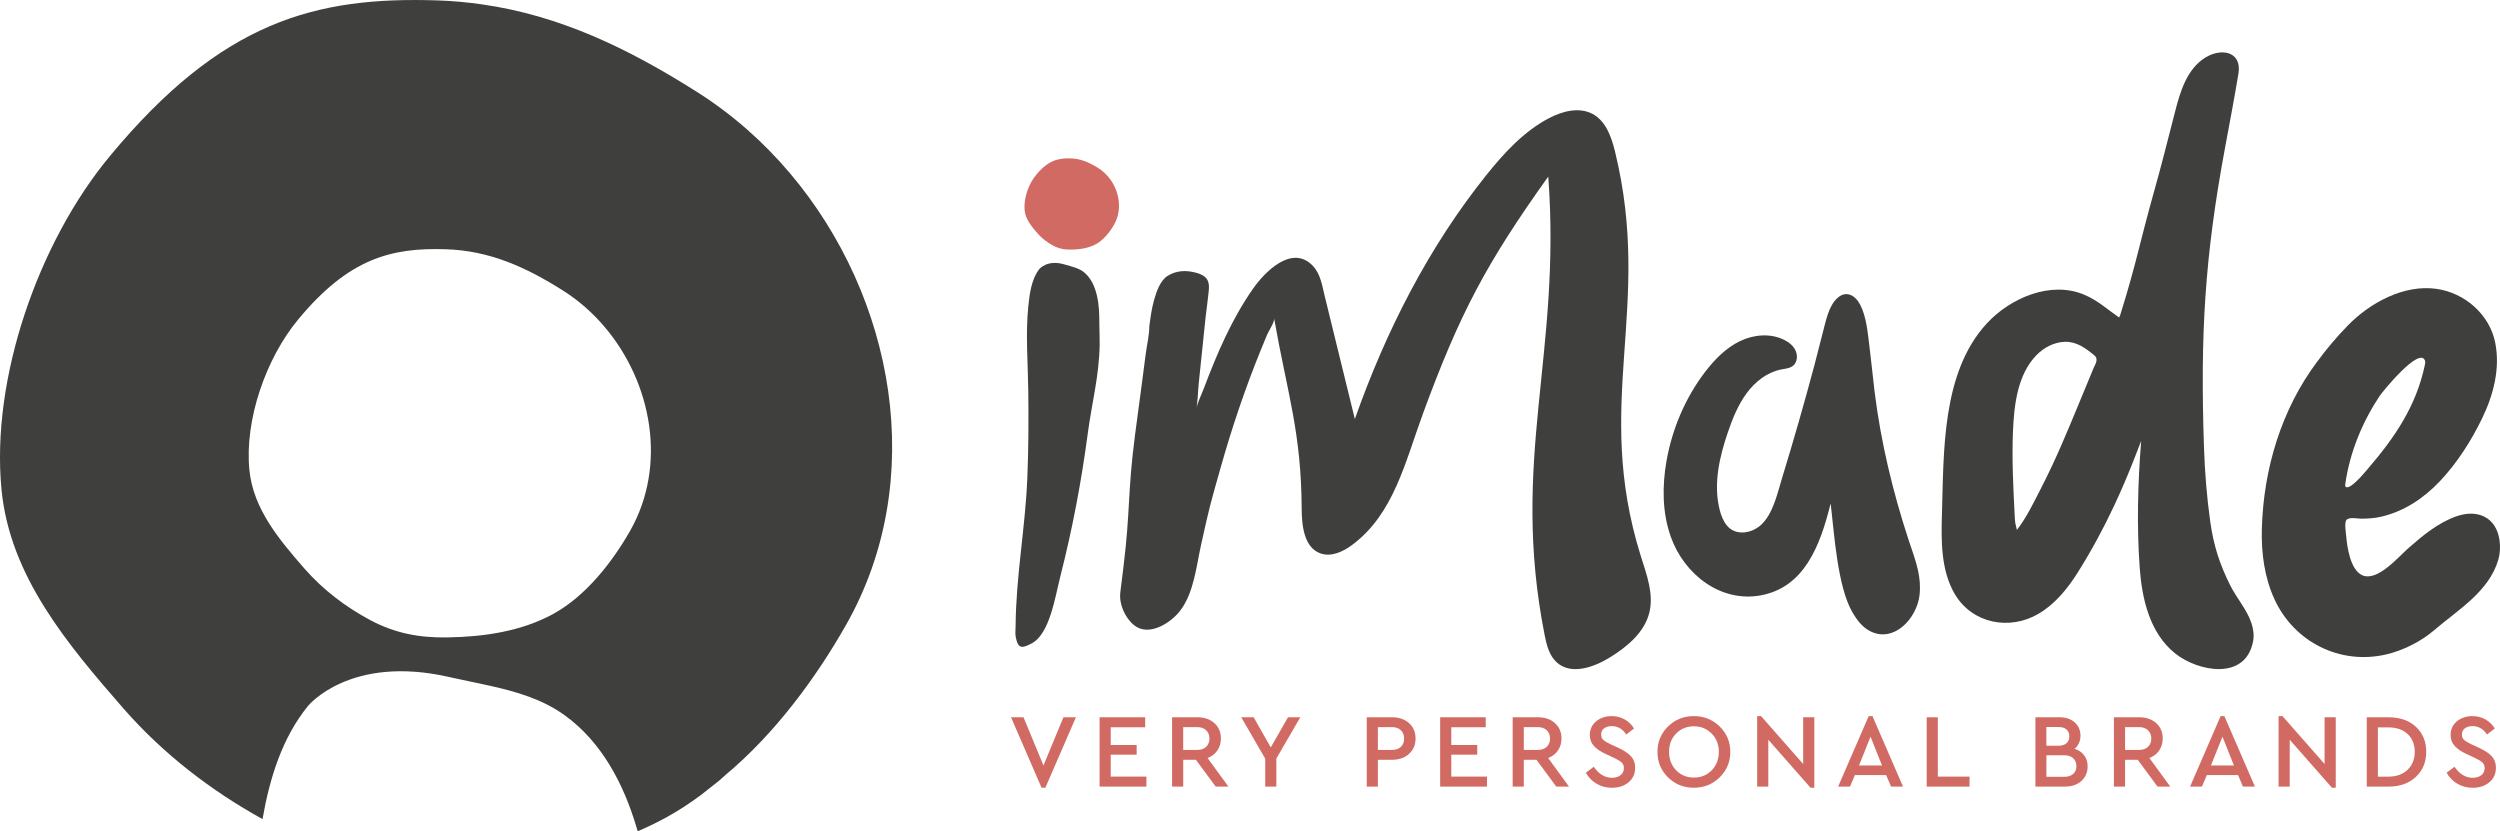
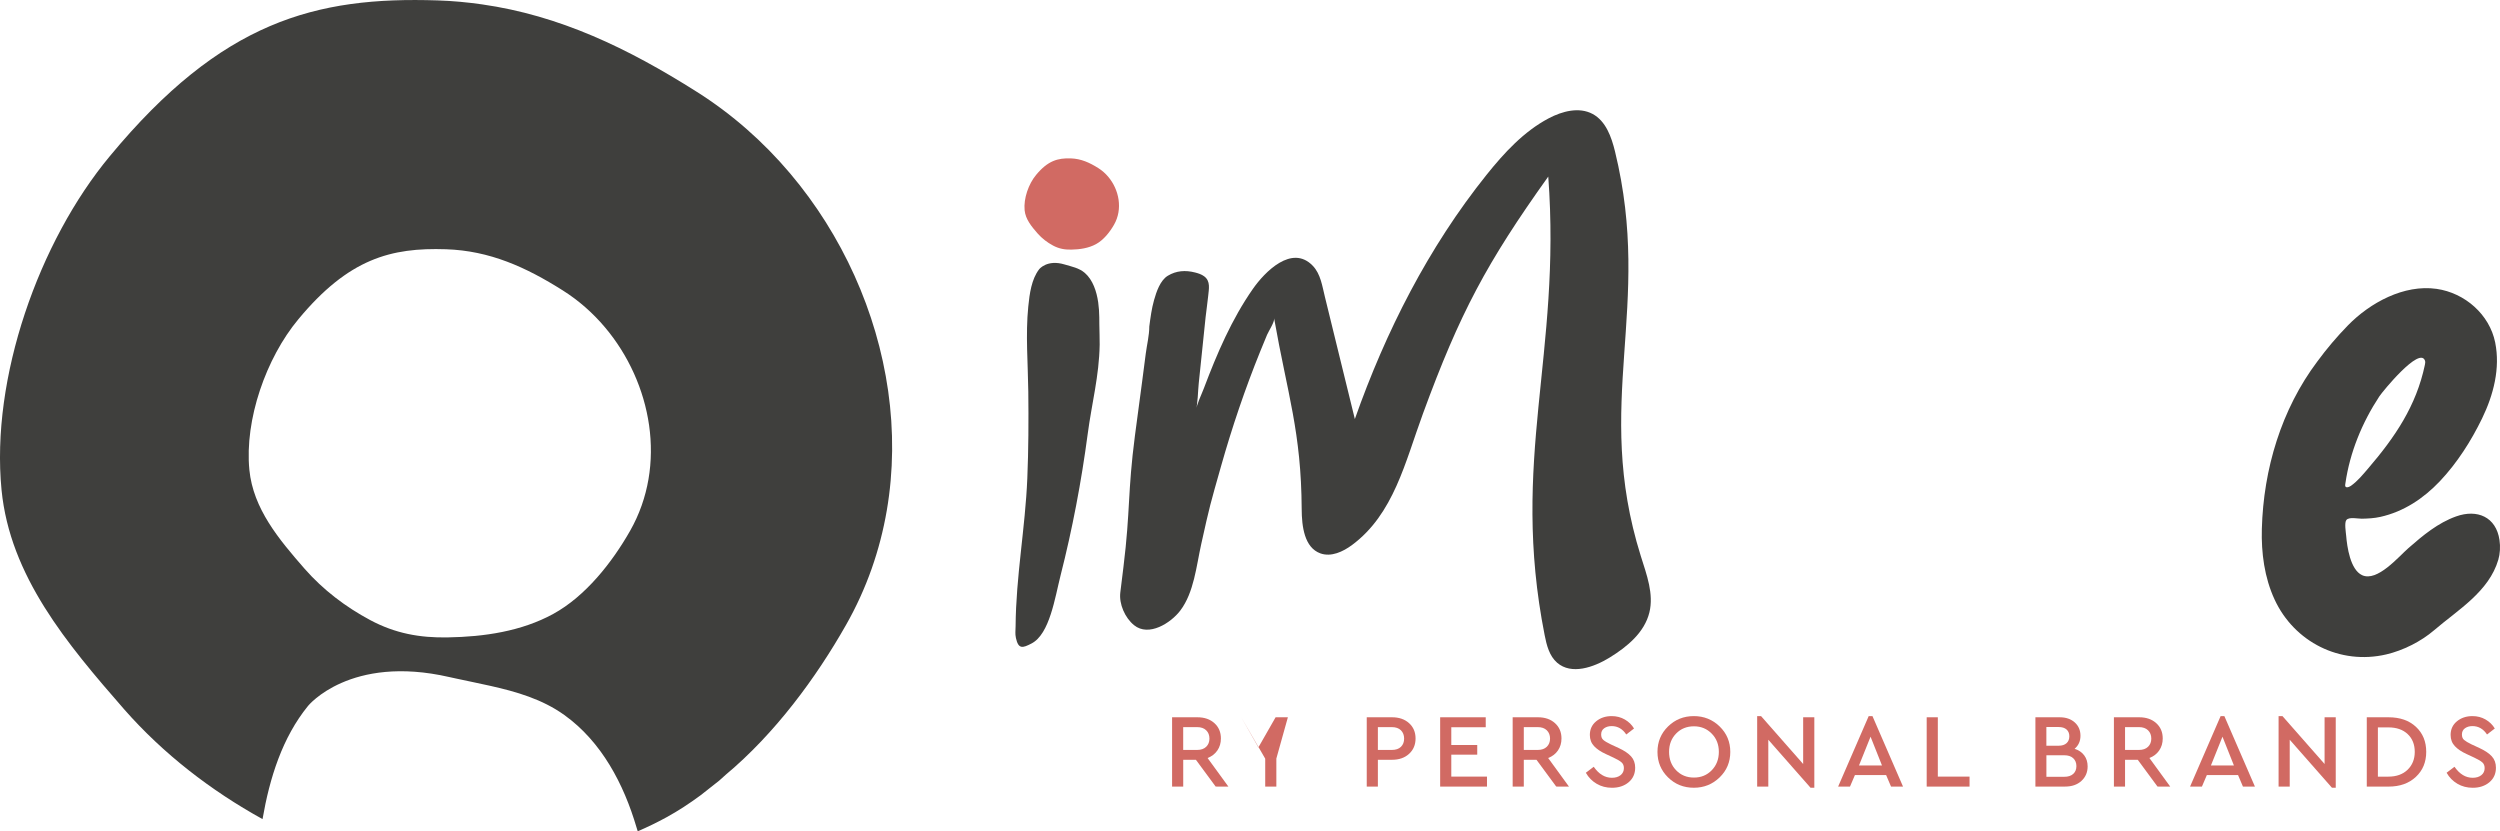
<svg xmlns="http://www.w3.org/2000/svg" version="1.1" id="Layer_1" x="0px" y="0px" viewBox="0 0 830.57 276.17" style="enable-background:new 0 0 830.57 276.17;" xml:space="preserve">
  <style type="text/css">
	.st0{fill:#D16A63;}
	.st1{fill:#3F3F3D;}
</style>
  <g>
    <g>
      <g>
        <g>
          <g>
            <g>
              <g>
-                 <path class="st0" d="M357.45,238.3l-10.15,23.41h-1.26l-10.15-23.41h4.15l6.63,16.02l6.63-16.02H357.45z" />
-                 <path class="st0" d="M380.46,241.61h-11.45v5.9h8.62v3.21h-8.62v7.29h11.86v3.32h-15.56V238.3h15.14V241.61z" />
                <path class="st0" d="M403.88,261.33l-6.56-8.9h-4.22v8.9h-3.7V238.3h8.41c2.33,0,4.21,0.65,5.65,1.95         c1.44,1.3,2.16,3,2.16,5.09c0,1.51-0.39,2.84-1.17,3.98c-0.78,1.14-1.87,1.98-3.26,2.51l6.91,9.49H403.88z M393.09,249.15         h4.64c1.28,0,2.28-0.35,3-1.05c0.72-0.7,1.08-1.61,1.08-2.72c0-1.14-0.36-2.06-1.08-2.76c-0.72-0.7-1.72-1.05-3-1.05h-4.64         V249.15z" />
-                 <path class="st0" d="M424.04,252.01v9.32h-3.7v-9.28l-7.96-13.75h4.12l5.69,10.01l5.72-10.01h4.08L424.04,252.01z" />
+                 <path class="st0" d="M424.04,252.01v9.32h-3.7v-9.28l-7.96-13.75l5.69,10.01l5.72-10.01h4.08L424.04,252.01z" />
                <path class="st0" d="M468.13,240.25c1.44,1.3,2.16,3,2.16,5.09c0,2.09-0.72,3.8-2.16,5.11c-1.44,1.32-3.33,1.97-5.65,1.97         h-4.71v8.9h-3.7V238.3h8.41C464.81,238.3,466.69,238.95,468.13,240.25z M457.77,241.58v7.57h4.64c1.3,0,2.31-0.34,3.02-1.03         s1.06-1.6,1.06-2.74s-0.36-2.06-1.06-2.76c-0.71-0.7-1.72-1.05-3.02-1.05H457.77z" />
                <path class="st0" d="M493.61,241.61h-11.45v5.9h8.62v3.21h-8.62v7.29h11.86v3.32h-15.56V238.3h15.14V241.61z" />
                <path class="st0" d="M517.03,261.33l-6.56-8.9h-4.22v8.9h-3.7V238.3h8.41c2.33,0,4.21,0.65,5.65,1.95         c1.44,1.3,2.16,3,2.16,5.09c0,1.51-0.39,2.84-1.17,3.98c-0.78,1.14-1.87,1.98-3.26,2.51l6.91,9.49H517.03z M506.25,249.15         h4.64c1.28,0,2.28-0.35,3-1.05c0.72-0.7,1.08-1.61,1.08-2.72c0-1.14-0.36-2.06-1.08-2.76c-0.72-0.7-1.72-1.05-3-1.05h-4.64         V249.15z" />
                <path class="st0" d="M539.83,239.05c1.3,0.76,2.31,1.75,3.04,2.98l-2.58,1.99c-1.23-1.86-2.85-2.79-4.85-2.79         c-0.98,0-1.8,0.24-2.48,0.72s-1.01,1.17-1.01,2.08c0,0.79,0.24,1.4,0.73,1.81c0.49,0.42,1.32,0.91,2.48,1.47l2.58,1.19         c1.86,0.86,3.25,1.79,4.15,2.79c0.91,1,1.36,2.26,1.36,3.77c0,2-0.73,3.61-2.18,4.83s-3.3,1.83-5.53,1.83         c-1.88,0-3.58-0.44-5.09-1.33s-2.71-2.1-3.59-3.66l2.62-1.99c1.7,2.44,3.71,3.66,6.04,3.66c1.19,0,2.15-0.29,2.88-0.87         c0.73-0.58,1.1-1.36,1.1-2.34c0-0.81-0.26-1.46-0.79-1.92s-1.39-0.98-2.6-1.54l-2.55-1.19c-1.7-0.77-3.02-1.65-3.96-2.65         c-0.94-1-1.41-2.24-1.41-3.73c0-1.86,0.7-3.37,2.09-4.52s3.12-1.73,5.16-1.73C537.06,237.91,538.52,238.29,539.83,239.05z" />
                <path class="st0" d="M571.31,241.35c2.36,2.29,3.54,5.11,3.54,8.46c0,3.35-1.18,6.17-3.54,8.46         c-2.36,2.29-5.22,3.44-8.57,3.44c-3.37,0-6.23-1.14-8.57-3.44s-3.51-5.11-3.51-8.46c0-3.35,1.17-6.17,3.51-8.46         s5.19-3.44,8.57-3.44C566.1,237.91,568.95,239.06,571.31,241.35z M556.85,243.71c-1.56,1.61-2.34,3.63-2.34,6.07         c0,2.47,0.78,4.51,2.34,6.12c1.56,1.62,3.53,2.43,5.93,2.43c2.37,0,4.34-0.81,5.91-2.43s2.36-3.66,2.36-6.12         c0-2.42-0.79-4.44-2.37-6.05s-3.55-2.43-5.9-2.43C560.39,241.3,558.41,242.1,556.85,243.71z" />
                <path class="st0" d="M602.77,238.3v23.41h-1.26l-14.03-15.95v15.56h-3.7v-23.41h1.29l13.99,15.91V238.3H602.77z" />
                <path class="st0" d="M626.62,257.49h-10.36l-1.64,3.84h-3.94l10.15-23.41h1.26l10.15,23.41h-3.98L626.62,257.49z          M621.45,244.75l-3.84,9.56h7.64L621.45,244.75z" />
                <path class="st0" d="M643.8,258.01h10.54v3.32H640.1V238.3h3.7V258.01z" />
                <path class="st0" d="M692.44,250.96c0.76,1.02,1.13,2.24,1.13,3.66c0,1.95-0.69,3.56-2.06,4.82         c-1.37,1.26-3.18,1.88-5.41,1.88h-9.88V238.3h8.06c2.07,0,3.74,0.57,5.01,1.71s1.9,2.62,1.9,4.43c0,1.79-0.65,3.23-1.95,4.33         C690.62,249.21,691.68,249.94,692.44,250.96z M679.86,241.54v6.21h4.08c1.14,0,2.02-0.29,2.63-0.85         c0.62-0.57,0.92-1.33,0.92-2.29c0-0.95-0.31-1.7-0.92-2.25c-0.62-0.55-1.49-0.82-2.63-0.82H679.86z M688.78,257.12         c0.71-0.64,1.06-1.51,1.06-2.6s-0.36-1.96-1.06-2.62s-1.7-0.98-2.98-0.98h-5.93v7.15h5.93         C687.07,258.08,688.07,257.76,688.78,257.12z" />
                <path class="st0" d="M716.79,261.33l-6.56-8.9H706v8.9h-3.7V238.3h8.41c2.33,0,4.21,0.65,5.65,1.95         c1.44,1.3,2.16,3,2.16,5.09c0,1.51-0.39,2.84-1.17,3.98c-0.78,1.14-1.87,1.98-3.26,2.51l6.91,9.49H716.79z M706,249.15h4.64         c1.28,0,2.28-0.35,3-1.05c0.72-0.7,1.08-1.61,1.08-2.72c0-1.14-0.36-2.06-1.08-2.76c-0.72-0.7-1.72-1.05-3-1.05H706V249.15z" />
                <path class="st0" d="M743.54,257.49h-10.36l-1.64,3.84h-3.94l10.15-23.41H739l10.15,23.41h-3.98L743.54,257.49z          M738.37,244.75l-3.84,9.56h7.64L738.37,244.75z" />
                <path class="st0" d="M776,238.3v23.41h-1.26l-14.03-15.95v15.56h-3.7v-23.41h1.29l13.99,15.91V238.3H776z" />
                <path class="st0" d="M802.64,241.47c2.28,2.12,3.42,4.89,3.42,8.31c0,3.4-1.14,6.17-3.44,8.32         c-2.29,2.15-5.32,3.23-9.09,3.23h-7.22V238.3h7.22C797.32,238.3,800.36,239.35,802.64,241.47z M790,241.65v16.37h3.49         c2.68,0,4.81-0.77,6.39-2.3c1.58-1.54,2.37-3.51,2.37-5.93c0-2.47-0.79-4.44-2.36-5.91c-1.57-1.48-3.71-2.22-6.4-2.22H790z" />
                <path class="st0" d="M825.8,239.05c1.3,0.76,2.31,1.75,3.04,2.98l-2.58,1.99c-1.23-1.86-2.85-2.79-4.85-2.79         c-0.98,0-1.8,0.24-2.48,0.72c-0.67,0.48-1.01,1.17-1.01,2.08c0,0.79,0.24,1.4,0.73,1.81s1.32,0.91,2.48,1.47l2.58,1.19         c1.86,0.86,3.25,1.79,4.15,2.79c0.91,1,1.36,2.26,1.36,3.77c0,2-0.73,3.61-2.18,4.83s-3.3,1.83-5.53,1.83         c-1.88,0-3.58-0.44-5.09-1.33s-2.71-2.1-3.59-3.66l2.62-1.99c1.7,2.44,3.71,3.66,6.04,3.66c1.19,0,2.15-0.29,2.88-0.87         c0.73-0.58,1.1-1.36,1.1-2.34c0-0.81-0.26-1.46-0.79-1.92s-1.39-0.98-2.6-1.54l-2.55-1.19c-1.7-0.77-3.02-1.65-3.96-2.65         c-0.94-1-1.41-2.24-1.41-3.73c0-1.86,0.7-3.37,2.09-4.52c1.4-1.15,3.12-1.73,5.16-1.73         C823.03,237.91,824.5,238.29,825.8,239.05z" />
              </g>
            </g>
            <g>
              <g>
                <g>
                  <g>
                    <g>
                      <path class="st1" d="M547.86,194.19c-0.67-3.22-1.79-6.42-2.77-9.55c-15.93-51.05,4.12-82.32-8.53-134.28            c-1.19-4.87-3.05-10.15-7.47-12.51c-4.48-2.39-10.06-0.92-14.55,1.45c-8.3,4.38-14.81,11.48-20.68,18.8            c-19.3,24.09-33.48,52.01-43.74,81.12c-2.23-9.09-4.46-18.18-6.69-27.28c-1.09-4.45-2.16-8.91-3.27-13.36            c-0.88-3.53-1.39-7.54-4.01-10.27c-6.95-7.25-15.99,2.06-19.91,7.68c-7.05,10.09-11.92,21.49-16.25,32.95            c-0.93,2.47-2.37,5.2-2.75,7.81c0.76-3,0.71-6.46,1.03-9.54c0.34-3.3,0.69-6.61,1.03-9.91c0.41-3.96,0.82-7.92,1.23-11.88            c0.24-2.33,0.63-4.64,0.85-6.97c0.22-2.38,0.9-5.04-1.35-6.67c-0.88-0.64-1.93-0.98-2.99-1.25            c-3.19-0.81-6.22-0.63-9.05,1.08c-2.54,1.53-3.81,5.36-4.58,8.09c-0.81,2.86-1.19,5.81-1.58,8.76            c0,2.95-0.8,6.12-1.18,9.05c-0.4,3.08-0.8,6.16-1.2,9.25c-0.78,5.99-1.61,11.97-2.39,17.96            c-2.47,18.97-1.48,24.6-3.81,43.58c-0.35,2.85-0.7,5.7-1.05,8.54c-0.47,3.85,1.55,8.41,4.56,10.86            c4.91,3.99,12.27-0.76,15.37-4.86c4.56-6.03,5.33-14.78,6.95-22.06c2.92-13.15,2.92-12.93,6.59-25.9            c3.66-12.94,7.98-25.71,13.03-38.17c0.74-1.84,1.49-3.67,2.26-5.49c0.48-1.14,2.55-4.29,2.34-5.45            c4.47,25.33,9.02,37.68,9.16,63.4c0.03,5.68,0.87,12.76,6.22,14.68c3.56,1.28,7.48-0.54,10.52-2.79            c13.84-10.28,17.62-27.49,23.56-43.67c12.24-33.39,21.15-50.08,41.62-78.73c4.41,59.19-12.72,94.13-1.2,152.36            c0.66,3.35,1.56,6.92,4.15,9.16c4.74,4.11,12.1,1.56,17.44-1.72c5.84-3.58,11.6-8.36,13.21-15.01            C548.72,200.4,548.5,197.29,547.86,194.19z" />
-                       <path class="st1" d="M748.02,207.11c-1.45-4.47-4.9-8.33-7.03-12.55c-3.55-7.05-5.58-13.36-6.67-21.17            c-1.16-8.27-1.83-16.6-2.1-24.94c-1.25-37.29,0.23-63.08,7.05-99.61c1.53-8.2,3.07-16.4,4.44-24.6            c1.03-7.22-5.8-8.34-11.01-5.13c-6.27,3.87-8.43,11.57-10.13,18.19c-2.35,9.17-4.45,17.52-6.9,26.23            c-4.91,17.45-5.75,23.39-11.14,40.7c-0.15,0.48-0.2,0.85-0.54,1.22c-3.81-2.61-7.03-5.62-11.41-7.48            c-11.22-4.85-24.78,1.06-32.56,9.54c-14.96,16.29-14.22,42.56-14.85,63.23c-0.27,8.84-0.37,18.76,4.27,26.63            c5.78,9.8,18.17,12.21,27.81,6.55c5.47-3.21,9.61-8.29,13-13.66c4.54-7.21,8.65-14.79,12.24-22.49            c2.25-4.82,4.36-9.73,6.26-14.59c0,0,2.61-6.69,2.61-6.69c-1.11,13.9-1.5,28.18-0.49,42.12            c0.75,10.39,3.34,21.76,11.82,28.51c7.54,5.99,23.21,9.08,25.82-3.89C748.93,211.18,748.66,209.1,748.02,207.11z             M695.28,122.92c-3.42,8.19-6.73,16.43-10.26,24.57c-2.16,4.98-4.46,9.9-6.94,14.73c-2.4,4.67-4.8,9.73-8.03,13.87            c0.06-0.08-0.49-2.07-0.52-2.33c-0.12-1-0.17-2.01-0.22-3.01c-0.46-9.16-0.93-18.33-0.54-27.49            c0.37-8.64,1.46-18.8,7.83-25.3c2.47-2.52,5.85-4.3,9.42-4.4c3.89-0.11,6.86,2.1,9.73,4.46            C697.5,119.45,695.87,121.21,695.28,122.92z" />
                      <path class="st1" d="M830.4,179.41c-1.13-7.71-7.43-10.33-14.39-7.85c-6.07,2.16-11.09,6.35-15.87,10.54            c-3.28,2.87-10.34,11.29-15.36,9c-3.96-1.81-5.01-9.43-5.32-13.14c-0.09-1.08-0.65-4.33,0.08-5.21            c0.91-1.1,3.85-0.4,5.12-0.42c2.06-0.04,4.12-0.15,6.14-0.6c7.77-1.73,14.36-6.12,19.79-11.85            c5.73-6.05,10.42-13.42,14.05-20.91c3.75-7.74,6.07-16.6,4.33-25.19c-1.89-9.32-10.08-16.47-19.47-17.81            c-10.85-1.55-22.11,4.61-29.47,12.15c-3.63,3.72-7.04,7.74-10.13,11.95c-11.98,15.91-17.92,35.83-18.45,55.62            c-0.22,8.01,0.86,16.18,4.22,23.46c6.53,14.16,21.78,21.85,37.1,18.27c5.64-1.32,11.56-4.3,15.94-8.06            c7.88-6.76,18.19-12.78,21.3-23.41C830.59,183.95,830.73,181.63,830.4,179.41z M779.21,160.56            c1.49-10.3,5.55-20.17,11.26-28.85c1.1-1.67,13.36-16.66,15.16-11.94c0.18,0.46,0.08,0.98-0.02,1.46            c-2.87,13.68-9.98,24.07-18.9,34.47c-1.75,2.03-3.46,4.15-5.67,5.71c-0.68,0.48-2.08,0.93-1.9-0.38            C779.17,160.87,779.19,160.71,779.21,160.56z" />
-                       <path class="st1" d="M637.21,189.47c-0.74-3.39-1.99-6.67-3.13-10.12c-5.25-15.98-9.22-32.53-11.29-49.26            c-0.61-4.92-1.05-9.86-1.68-14.78c-0.59-4.56-0.96-9.97-3.12-14.1c-1.66-3.17-4.67-4.79-7.53-2.22            c-2.92,2.63-3.8,7.47-4.79,11.16c-0.99,3.71-1.87,7.45-2.86,11.16c-3.36,12.56-6.93,25.05-10.74,37.47            c-1.6,5.2-3,12.03-7.12,15.71c-3.05,2.72-8.29,3.63-11.2,0.14c-1.27-1.53-1.99-3.47-2.47-5.42            c-2.09-8.49-0.03-17.43,2.78-25.63c1.57-4.59,3.41-9.14,6.26-12.99c2.86-3.85,6.85-6.96,11.46-7.84            c1.42-0.27,2.98-0.38,4.06-1.36c1.29-1.17,1.44-3.32,0.69-4.93c-0.75-1.62-2.22-2.76-3.78-3.54            c-4.6-2.29-10.15-1.78-14.73,0.44c-4.58,2.23-8.31,5.99-11.46,10.1c-6.56,8.55-10.97,18.84-12.89,29.63            c-1.48,8.37-1.44,17.21,1.41,25.23c4.5,12.66,16.68,21.91,29.89,19.48c14.45-2.66,19.65-16.47,22.99-29.63            c0.08-0.31,0.16-0.62,0.24-0.93c1.19,10,2.23,27.67,7.29,36.31c1.45,2.47,3.27,4.84,5.77,6.12            c7.97,4.09,15.53-4.21,16.46-11.89C638.06,194.86,637.79,192.13,637.21,189.47z" />
                    </g>
                  </g>
                </g>
              </g>
              <path class="st1" d="M365.11,102.93c-0.06-0.84-0.14-1.67-0.26-2.5c-0.52-3.61-1.77-7.41-4.4-9.72        c-1.93-1.7-4.44-2.14-6.74-2.84c-5.84-1.78-8.45,1.56-8.46,1.57c-2.56,3.29-3.21,8.18-3.63,12.43        c-0.93,9.31-0.1,18.93,0.01,28.28c0.11,9.6,0.07,19.21-0.33,28.8c-0.68,16.42-3.78,32.64-3.89,49.07        c-0.01,1.57-0.21,2.47,0.11,3.96c0.83,3.76,2.23,3.34,5.19,1.8c6.04-3.14,7.77-15.24,9.65-22.65c3.9-15.31,6.89-31.03,9-46.93        c1.37-10.36,3.8-19.2,3.98-29.68c0.04-2.25-0.11-4.49-0.11-6.72C365.23,106.17,365.22,104.55,365.11,102.93z" />
            </g>
          </g>
          <path class="st0" d="M344.73,77.57c1.44,1.64,3.2,2.98,5.12,4.01c1.94,1.04,3.87,1.4,6.07,1.35c2.81-0.05,5.73-0.47,8.22-1.83      c2.52-1.38,4.61-4.03,6-6.49c2.91-5.11,1.71-11.55-1.97-15.9c-0.94-1.11-2.05-2.09-3.29-2.87c-2.89-1.82-5.71-3.1-9.11-3.22      c-4.3-0.14-7.61,0.73-11.54,5.48c-2.51,3.01-4.2,7.83-3.82,11.75C340.71,72.88,342.72,75.26,344.73,77.57z" />
        </g>
      </g>
    </g>
    <path class="st1" d="M262.49,57.6c-8.88-10.51-19.31-19.72-31.02-27.11C208.5,15.95,185.9,5.13,160.11,1.45   c-4.77-0.68-9.64-1.15-14.65-1.31C104.87-1.21,73.66,7.01,36.54,51.82C12.87,80.25-3.11,125.7,0.51,162.74   c2.8,28.66,21.76,51.16,40.72,72.89c12.99,14.8,28.79,27,45.99,36.5c2.37-13.71,6.58-27.11,15.12-37.61   c0.03-0.04,13.96-17.15,46.94-9.58c0.73,0.17,1.48,0.32,2.21,0.48c3.77,0.82,7.6,1.59,11.41,2.44c8.71,1.95,17.29,4.45,24.59,9.69   c12.37,8.88,19.74,22.9,24,37.4c0.12,0.41,0.27,0.82,0.38,1.23c3.24-1.4,6.42-2.94,9.53-4.64c3.93-2.15,7.74-4.65,11.44-7.39   c2.04-1.59,4.08-3.2,6.1-4.81c0.73-0.62,1.43-1.3,2.16-1.94c16.34-13.64,30.01-32.2,39.96-49.75   C308.51,159.37,297.17,98.62,262.49,57.6z M209.34,176.35c-5.95,10.48-14.82,21.76-25.55,27.62c-10.6,5.8-23.02,7.59-34.98,7.79   c-9.38,0.19-17.56-1.34-25.82-5.75c-8.16-4.36-15.66-10.06-21.78-17.04c-8.55-9.79-17.09-19.94-18.36-32.86   c-1.63-16.7,5.57-37.18,16.24-50c16.73-20.2,30.81-23.91,49.11-23.3c14.47,0.48,26.5,5.92,38.78,13.68   c5.28,3.33,9.98,7.48,13.98,12.22C216.59,127.21,221.71,154.59,209.34,176.35z" />
  </g>
</svg>